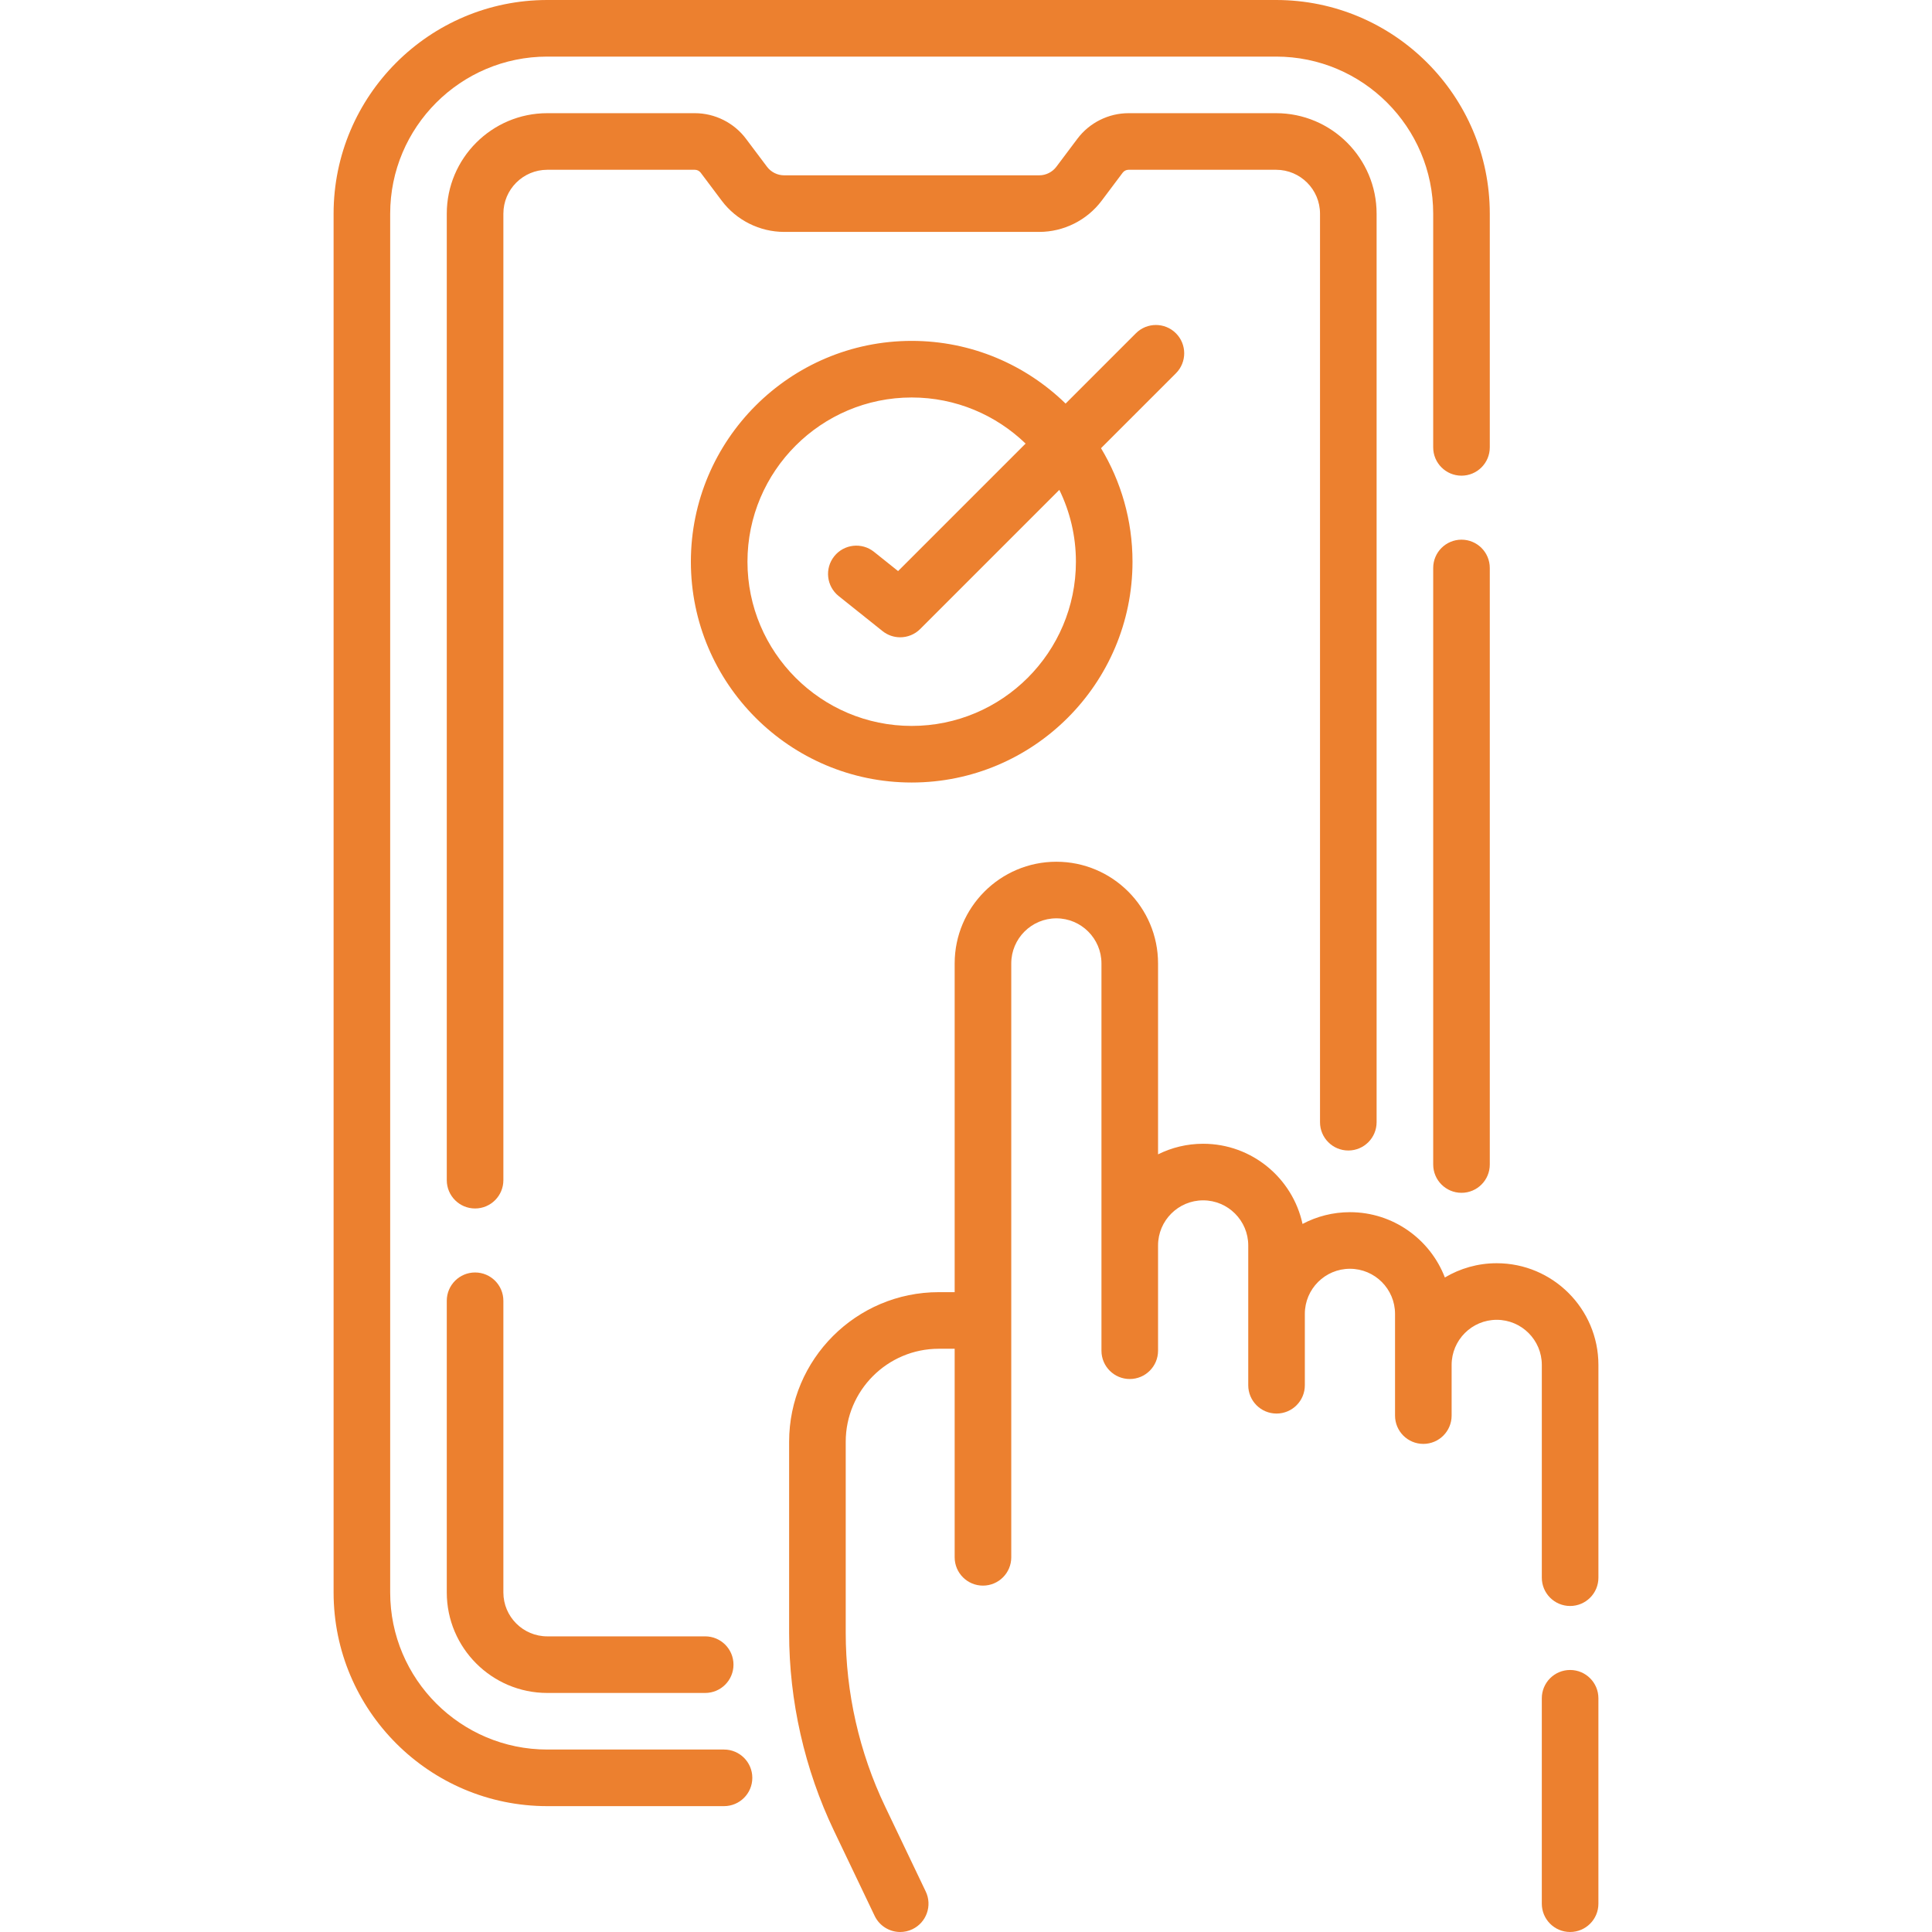
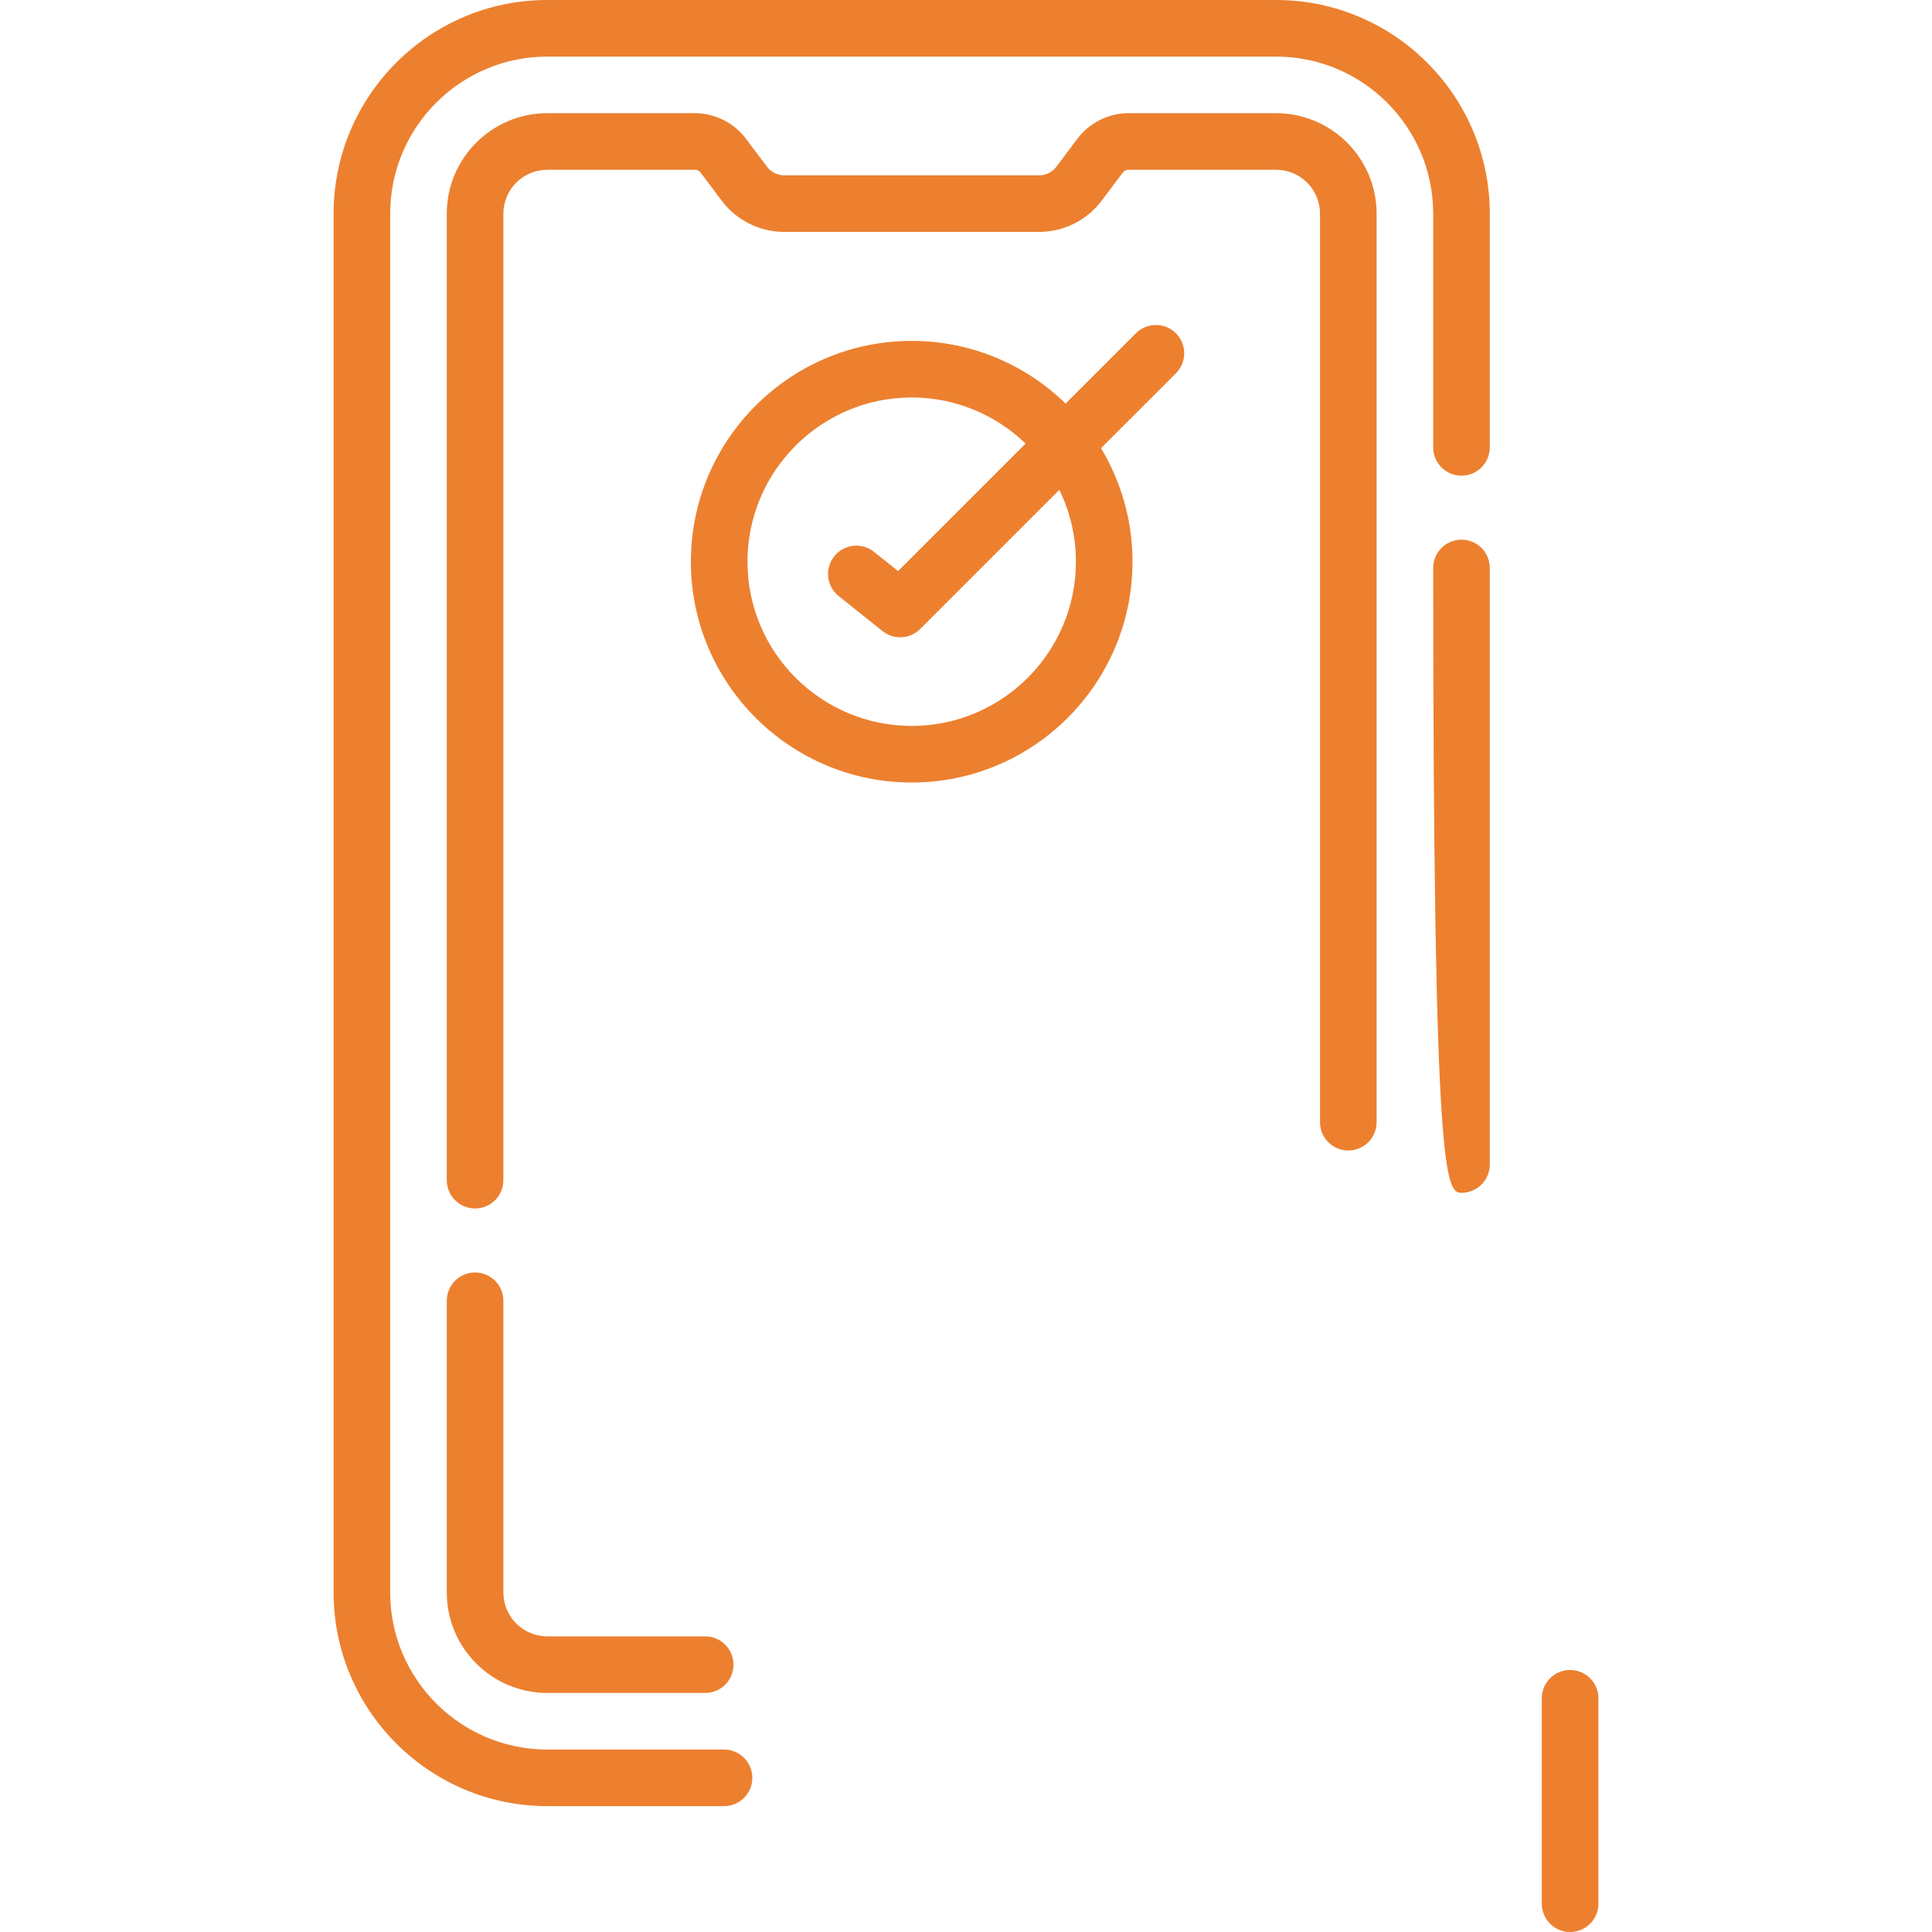
<svg xmlns="http://www.w3.org/2000/svg" width="231" height="231" viewBox="0 0 231 231" fill="none">
  <path d="M86.568 209.184H65.434C55.078 209.184 46.652 200.758 46.652 190.402V25.549C46.652 15.192 55.078 6.767 65.434 6.767H152.578C162.935 6.767 171.36 15.192 171.36 25.549V53.49C171.36 55.359 172.875 56.874 174.743 56.874C176.612 56.874 178.127 55.359 178.127 53.49V25.549C178.127 11.461 166.666 0 152.578 0H65.434C51.347 0 39.886 11.461 39.886 25.549V190.402C39.886 204.49 51.347 215.951 65.434 215.951H86.568C88.436 215.951 89.951 214.436 89.951 212.567C89.951 210.698 88.436 209.184 86.568 209.184Z" fill="#EC802F" />
-   <path d="M174.744 64.526C172.876 64.526 171.361 66.04 171.361 67.909V139.236C171.361 141.105 172.876 142.619 174.744 142.619C176.613 142.619 178.127 141.105 178.127 139.236V67.909C178.127 66.04 176.613 64.526 174.744 64.526Z" fill="#EC802F" />
+   <path d="M174.744 64.526C172.876 64.526 171.361 66.04 171.361 67.909C171.361 141.105 172.876 142.619 174.744 142.619C176.613 142.619 178.127 141.105 178.127 139.236V67.909C178.127 66.04 176.613 64.526 174.744 64.526Z" fill="#EC802F" />
  <path d="M56.802 152.143C54.934 152.143 53.419 153.658 53.419 155.527V190.403C53.419 197.028 58.809 202.418 65.435 202.418H84.316C86.185 202.418 87.7 200.904 87.7 199.035C87.7 197.166 86.185 195.652 84.316 195.652H65.435C62.54 195.652 60.186 193.297 60.186 190.403V155.527C60.186 153.658 58.671 152.143 56.802 152.143Z" fill="#EC802F" />
  <path d="M161.211 137.56C163.079 137.56 164.594 136.046 164.594 134.177V25.549C164.594 18.924 159.204 13.533 152.578 13.533H134.932C132.541 13.533 130.257 14.675 128.822 16.586L126.305 19.938C125.824 20.579 125.059 20.962 124.257 20.962H93.755C92.954 20.962 92.188 20.579 91.707 19.938L89.19 16.586C87.755 14.675 85.472 13.533 83.081 13.533H65.434C58.809 13.533 53.419 18.924 53.419 25.549V141.108C53.419 142.977 54.934 144.492 56.802 144.492C58.671 144.492 60.186 142.977 60.186 141.108V25.549C60.186 22.655 62.54 20.3 65.434 20.3H83.081C83.354 20.3 83.615 20.43 83.779 20.649L86.296 24C88.048 26.334 90.837 27.728 93.756 27.728H124.258C127.177 27.728 129.966 26.334 131.717 24.001L134.234 20.649C134.398 20.43 134.659 20.3 134.932 20.3H152.579C155.473 20.3 157.828 22.655 157.828 25.549V134.177C157.827 136.046 159.342 137.56 161.211 137.56Z" fill="#EC802F" />
-   <path d="M178.955 151.038C176.692 151.038 174.573 151.661 172.756 152.742C171.002 148.181 166.577 144.934 161.405 144.934C159.359 144.934 157.43 145.444 155.737 146.341C154.554 140.867 149.677 136.754 143.855 136.754C141.919 136.754 140.089 137.211 138.463 138.019V115.193C138.463 108.489 133.008 103.034 126.304 103.034C119.6 103.034 114.145 108.489 114.145 115.193V154.498H112.24C102.376 154.498 94.352 162.522 94.352 172.386V195.246C94.352 203.377 96.205 211.553 99.712 218.89L104.58 229.075C105.161 230.289 106.372 231 107.634 231C108.123 231 108.621 230.894 109.091 230.668C110.777 229.863 111.491 227.843 110.685 226.157L105.817 215.972C102.744 209.541 101.119 202.374 101.119 195.247V172.386C101.119 166.254 106.108 161.265 112.24 161.265H114.145V186.201C114.145 188.07 115.66 189.585 117.529 189.585C119.397 189.585 120.912 188.07 120.912 186.201V115.193C120.912 112.22 123.331 109.801 126.304 109.801C129.277 109.801 131.696 112.22 131.696 115.193V161.499C131.696 163.368 133.211 164.882 135.079 164.882C136.948 164.882 138.463 163.368 138.463 161.499V148.912C138.463 145.939 140.882 143.52 143.855 143.52C146.828 143.52 149.247 145.939 149.247 148.912V165.629C149.247 167.498 150.762 169.012 152.63 169.012C154.499 169.012 156.013 167.498 156.013 165.629V157.092C156.013 154.119 158.432 151.701 161.406 151.701C164.379 151.701 166.798 154.119 166.798 157.092V169.256C166.798 171.125 168.312 172.64 170.181 172.64C172.049 172.64 173.564 171.125 173.564 169.256V163.196C173.564 160.223 175.983 157.804 178.956 157.804C181.93 157.804 184.348 160.223 184.348 163.196V188.636C184.348 190.505 185.863 192.02 187.732 192.02C189.6 192.02 191.115 190.505 191.115 188.636V163.196C191.114 156.492 185.659 151.038 178.955 151.038Z" fill="#EC802F" />
  <path d="M187.73 199.671C185.862 199.671 184.347 201.186 184.347 203.055V227.616C184.347 229.485 185.862 230.999 187.73 230.999C189.599 230.999 191.114 229.485 191.114 227.616V203.055C191.114 201.186 189.599 199.671 187.73 199.671Z" fill="#EC802F" />
  <path d="M135.408 67.16C135.408 62.2 134.031 57.557 131.643 53.588L140.599 44.633C141.92 43.311 141.92 41.169 140.599 39.848C139.278 38.527 137.135 38.527 135.814 39.848L127.409 48.254C122.649 43.62 116.157 40.758 109.007 40.758C94.449 40.758 82.605 52.602 82.605 67.16C82.605 81.718 94.449 93.562 109.007 93.562C123.565 93.562 135.408 81.718 135.408 67.16ZM89.371 67.16C89.371 56.333 98.18 47.525 109.007 47.525C114.292 47.525 119.092 49.628 122.626 53.036L107.38 68.282L104.501 65.981C103.041 64.813 100.912 65.052 99.746 66.511C98.579 67.971 98.816 70.1 100.276 71.266L105.519 75.457C106.14 75.953 106.887 76.198 107.631 76.198C108.501 76.198 109.367 75.864 110.024 75.207L126.66 58.571C127.928 61.167 128.642 64.082 128.642 67.16C128.642 77.987 119.834 86.795 109.007 86.795C98.18 86.795 89.371 77.987 89.371 67.16Z" fill="#EC802F" />
</svg>